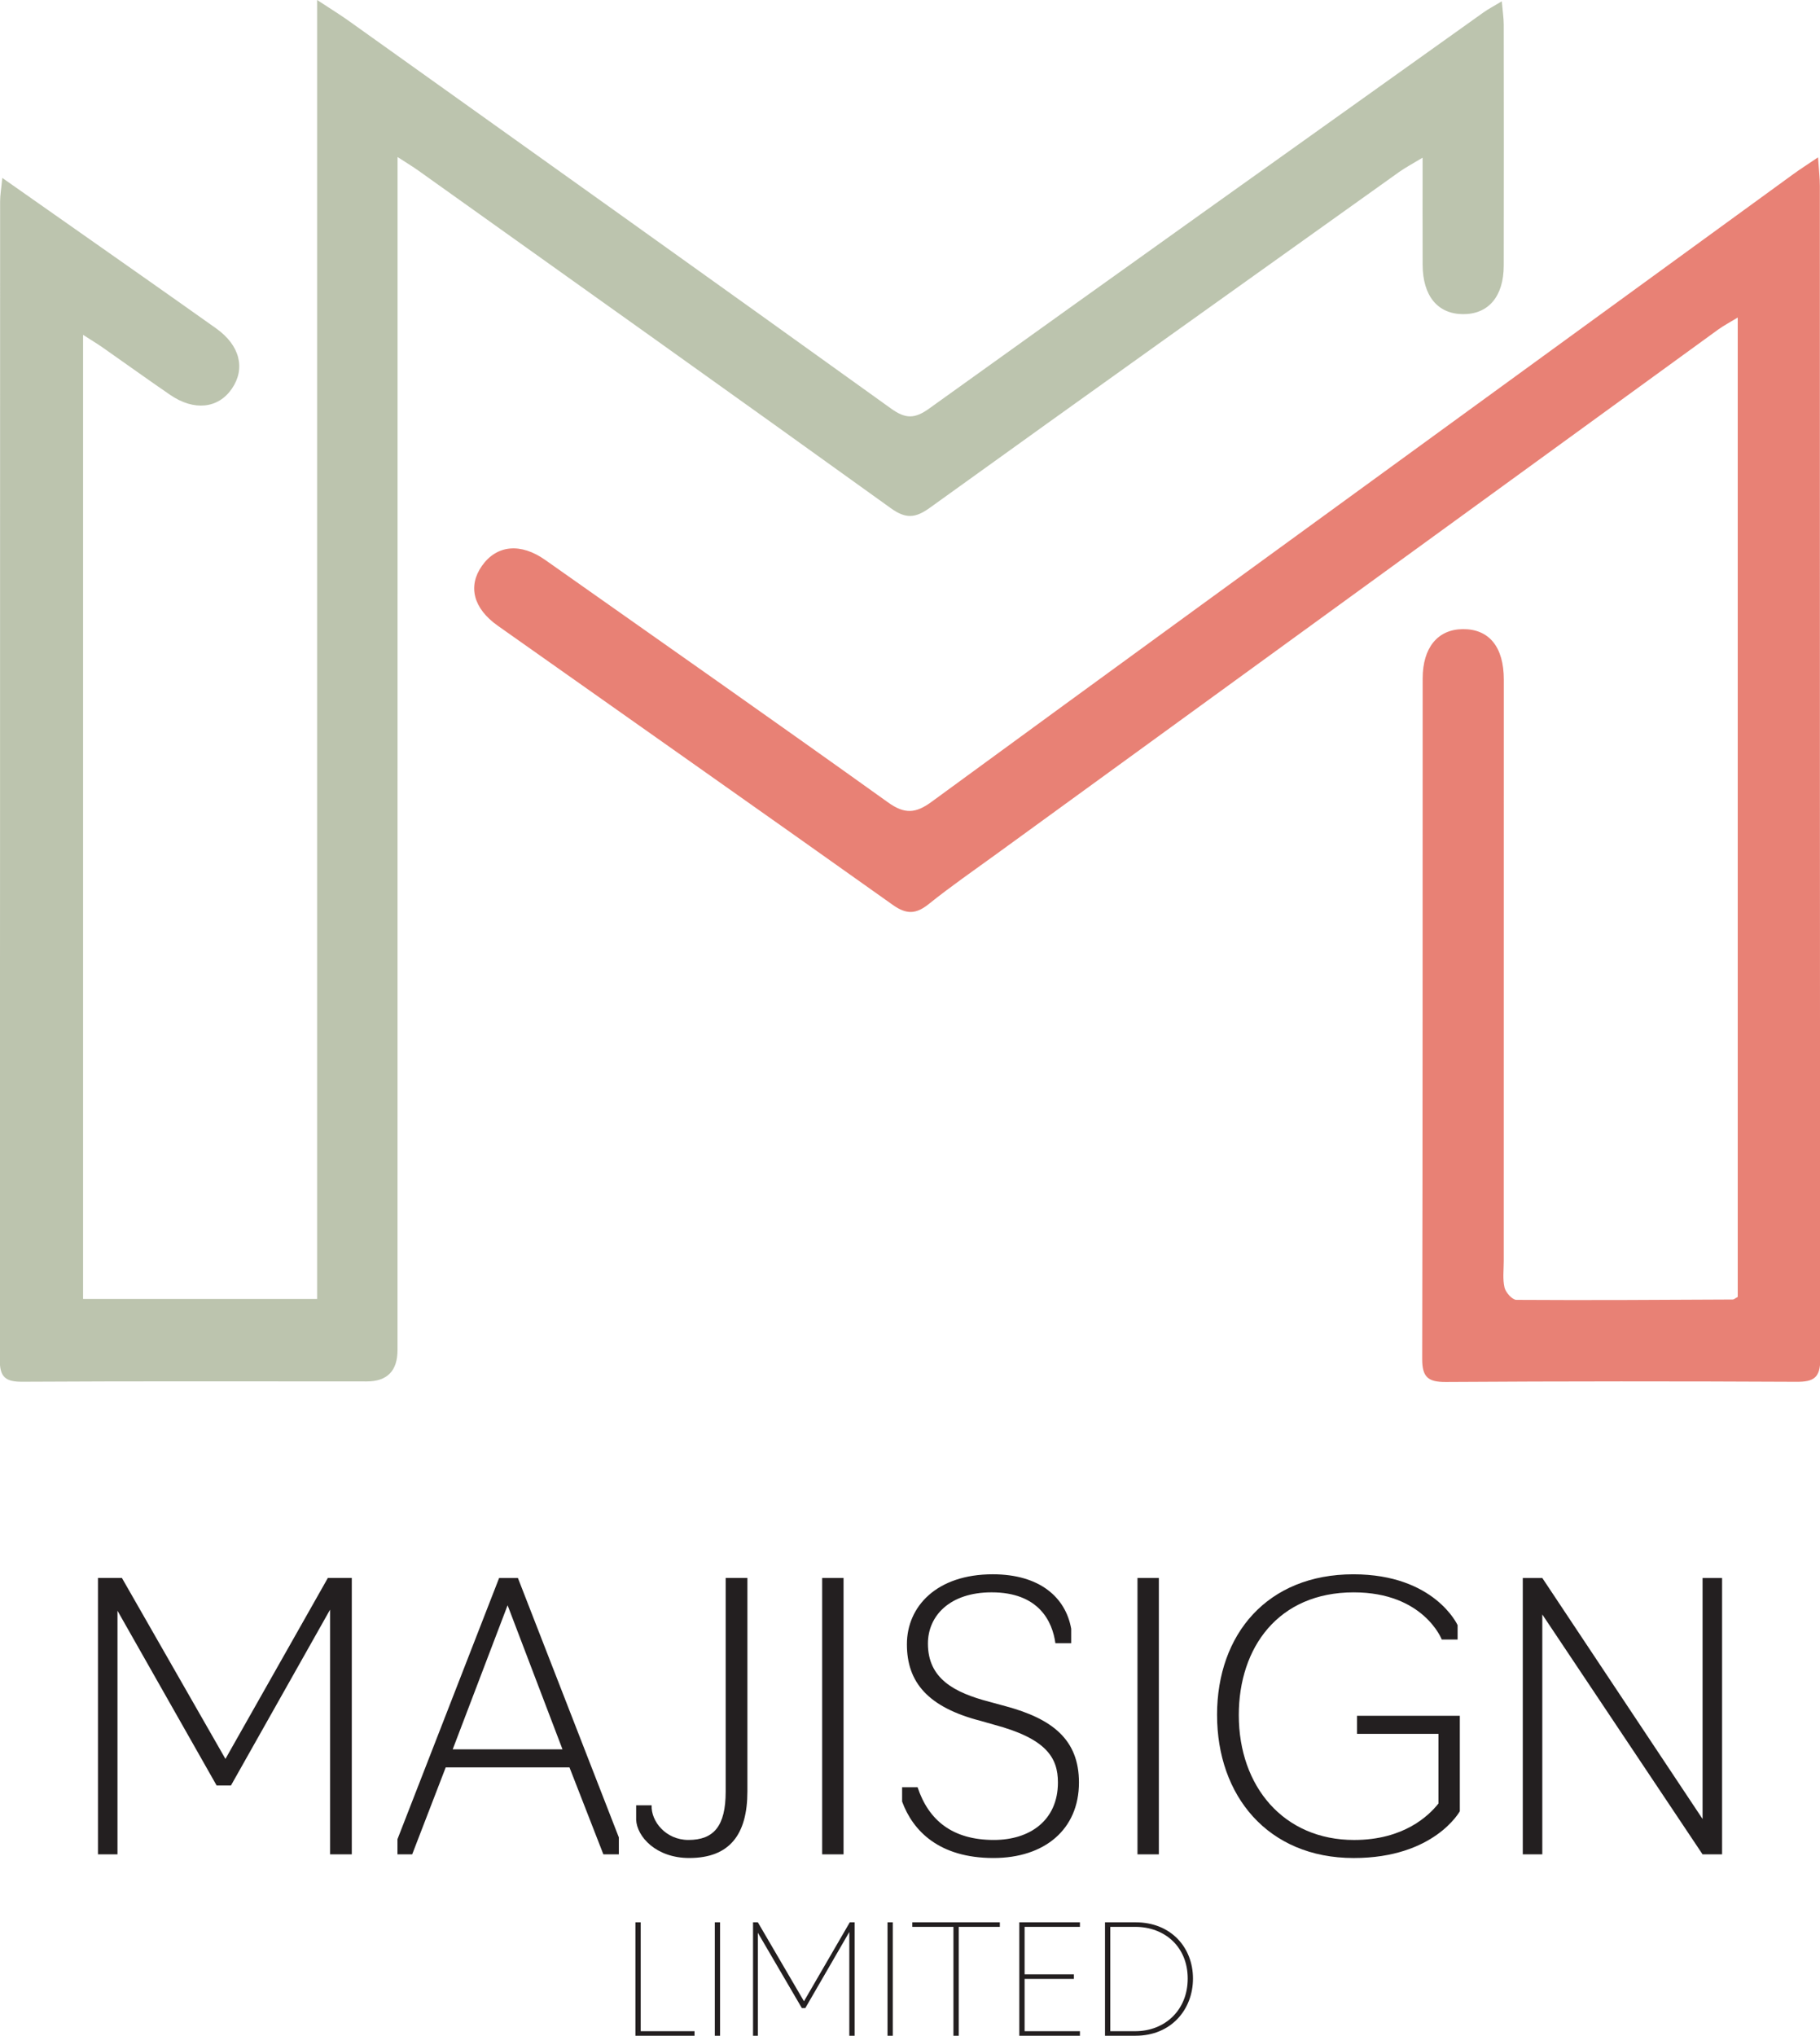
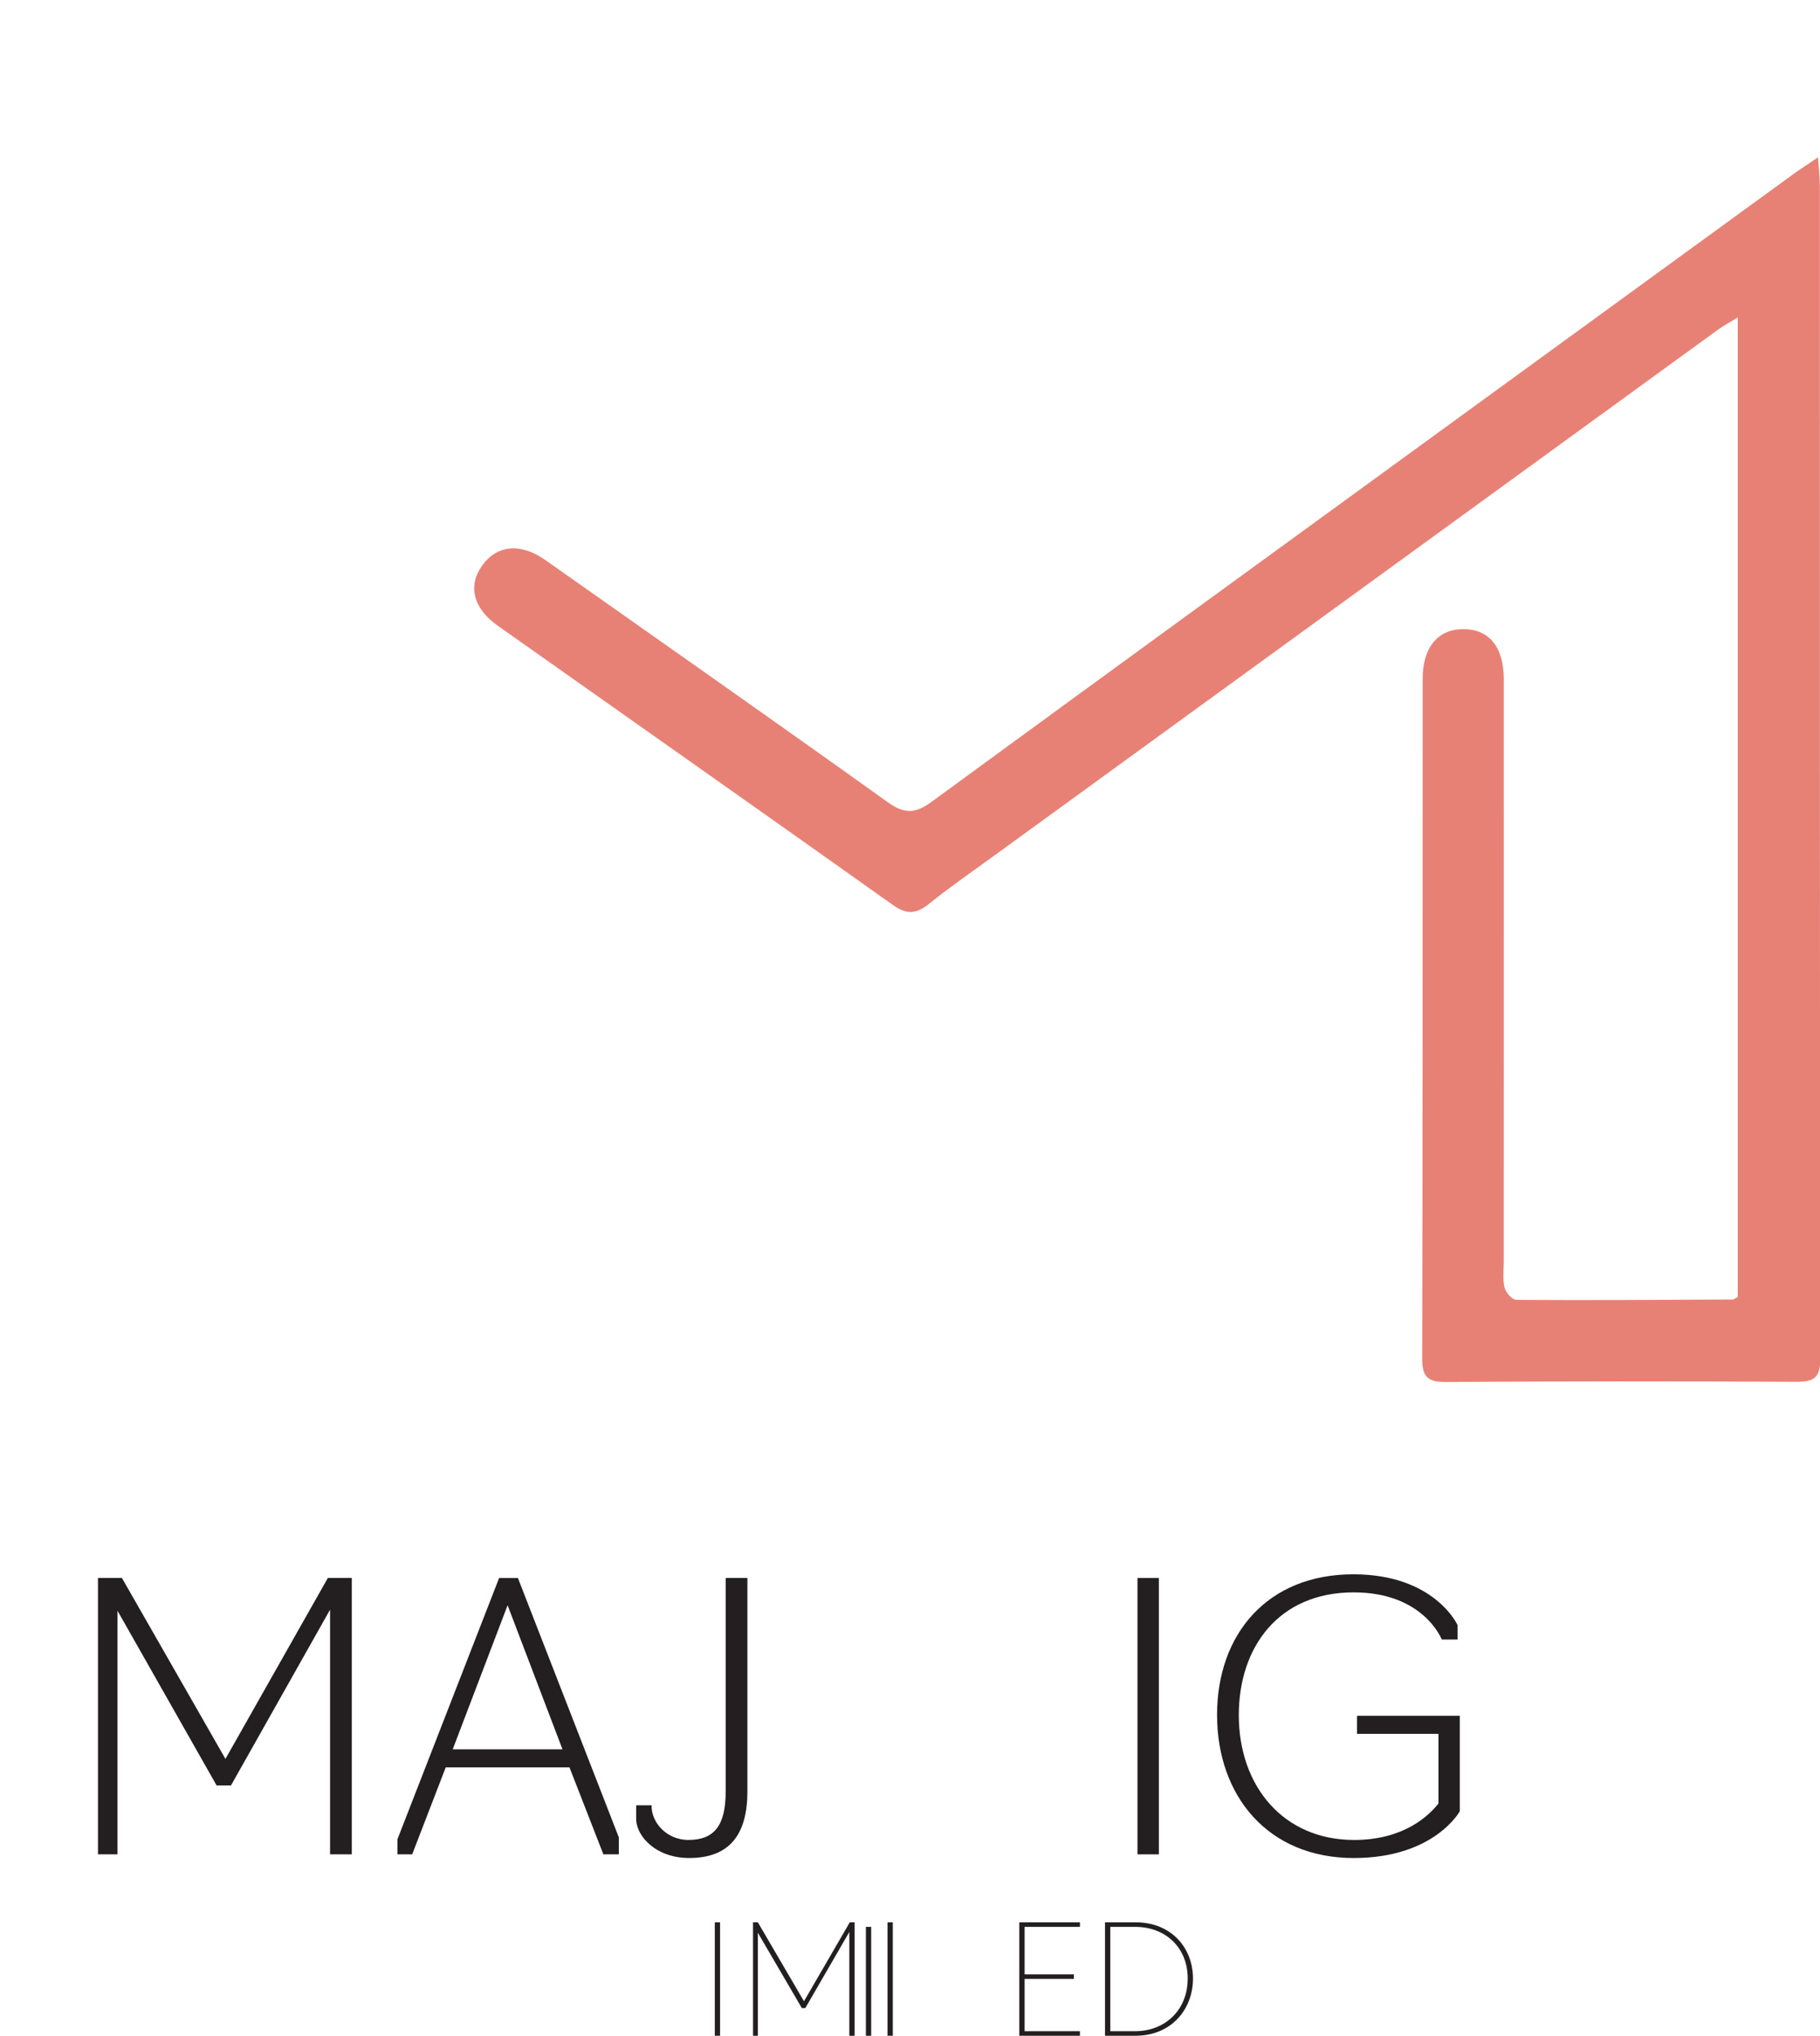
<svg xmlns="http://www.w3.org/2000/svg" id="Layer_1" data-name="Layer 1" version="1.1" viewBox="0 0 965.79 1080">
  <defs>
    <style>
      .cls-1 {
        fill: #e88175;
      }

      .cls-1, .cls-2, .cls-3 {
        stroke-width: 0px;
      }

      .cls-2 {
        fill: #bcc4ae;
      }

      .cls-3 {
        fill: #231f20;
      }
    </style>
  </defs>
  <g>
    <path class="cls-3" d="M62.35,854.55v129.21h-10.36v-146.61h12.71l54.93,95.98,54.34-95.98h12.71v146.61h-11.53v-129.8l-52.58,93.25h-7.63l-52.58-92.66Z" />
    <path class="cls-3" d="M210.91,983.77v-8.01l53.95-138.6h9.97l53.56,137.62v8.99h-8.21l-17.98-46.13h-65.68l-17.79,46.13h-7.82ZM269.36,851.62l-29.13,76.44h58.26l-29.13-76.44Z" />
    <path class="cls-3" d="M337.58,965.39v-7.63h8.21c-.39,8.41,7.43,18.37,19.54,18.37,13.49,0,19.75-7.43,19.75-25.6v-113.38h11.53v113.18c0,22.87-9.38,35.38-30.89,35.38-17.59,0-27.76-11.34-28.15-20.33Z" />
-     <path class="cls-3" d="M436.29,837.16h11.34v146.61h-11.34v-146.61Z" />
-     <path class="cls-3" d="M478.71,955.81v-7.63h8.21c5.86,17.6,18.57,27.95,40.46,27.95,19.35,0,34.01-10.55,34.01-30.49,0-13.1-6.06-23.26-34.01-30.69l-6.84-1.95c-28.15-7.23-39.29-20.53-39.29-40.66s15.83-37.15,45.55-37.15c25.02,0,38.71,12.32,41.64,28.93v7.63h-8.4c-1.57-11.54-8.8-26.98-33.82-26.98-22.28,0-33.82,12.51-33.82,27.18,0,18.57,13.88,26,32.65,30.89l8.6,2.34c24.63,6.65,38.9,17.59,38.9,40.46,0,25.02-18.38,40.07-45.35,40.07-28.93,0-42.81-14.46-48.48-29.91Z" />
    <path class="cls-3" d="M603.61,837.16h11.34v146.61h-11.34v-146.61Z" />
    <path class="cls-3" d="M645.83,909.88c0-43.01,26.78-74.68,72.33-74.68,43.2,0,55.32,26.98,55.32,26.98v7.62h-8.4s-9.58-25.02-46.72-25.02c-40.08,0-60.99,29.32-60.99,65.1,0,37.92,23.85,66.26,61.18,66.26,26.39,0,39.69-12.9,44.77-19.35v-36.95h-43.2v-9.58h54.54v50.63s-13.49,24.83-56.3,24.83c-45.75,0-72.52-33.23-72.52-75.84Z" />
-     <path class="cls-3" d="M808.07,837.16h10.36l85.04,127.84v-127.84h10.36v146.61h-10.36l-85.04-127.26v127.26h-10.36v-146.61Z" />
-     <path class="cls-3" d="M337.2,1019.83h2.8v57.76h28.56v2.41h-31.37v-60.17Z" />
    <path class="cls-3" d="M379.31,1019.83h2.8v60.17h-2.8v-60.17Z" />
    <path class="cls-3" d="M402.16,1025.37v54.63h-2.56v-60.17h2.56l24.47,41.88,24.31-41.88h2.56v60.17h-2.81v-55.04l-23.34,40.36h-1.85l-23.35-39.96Z" />
    <path class="cls-3" d="M470.97,1019.83h2.8v60.17h-2.8v-60.17Z" />
-     <path class="cls-3" d="M505.94,1022.24h-21.82v-2.41h46.45v2.41h-21.82v57.76h-2.81v-57.76Z" />
+     <path class="cls-3" d="M505.94,1022.24h-21.82v-2.41v2.41h-21.82v57.76h-2.81v-57.76Z" />
    <path class="cls-3" d="M540.9,1019.83h32.17v2.41h-29.36v25.19h26.16v2.41h-26.16v27.76h29.36v2.41h-32.17v-60.17Z" />
    <path class="cls-3" d="M586.37,1019.83h16.28c18.77,0,30.41,13.4,30.41,29.84s-11.63,30.33-30.41,30.33h-16.28v-60.17ZM602.42,1077.59c15.72,0,27.84-11.15,27.84-27.92s-12.11-27.43-27.84-27.43h-13.24v55.35h13.24Z" />
  </g>
  <g>
-     <path class="cls-2" d="M1.22,94.39c15.11,10.6,28.16,19.76,41.21,28.93,24.13,16.97,48.31,33.87,72.35,50.97,12.56,8.93,15.58,21.26,8.26,31.93-7.24,10.55-20.05,11.96-32.73,3.28-12.02-8.23-23.83-16.76-35.77-25.1-2.86-2-5.85-3.79-10.46-6.76v511.48h124.2V0c7.25,4.76,12.07,7.71,16.67,10.99,96.06,68.53,192.17,137,288,205.84,7.61,5.47,12.52,5.37,20.05-.04,97.93-70.29,196.11-140.23,294.26-210.23,2.51-1.79,5.27-3.21,9.67-5.86.47,5.43,1.02,8.86,1.03,12.29.06,42.66.08,85.31,0,127.97-.03,16.36-8.18,25.84-21.72,25.7-13.41-.14-21.25-9.71-21.32-26.22-.07-18.16-.02-36.32-.02-56.79-5.5,3.34-9.22,5.29-12.61,7.71-83.01,59.24-166.06,118.41-248.82,177.99-7.77,5.59-12.78,6-20.8.23-83.38-59.98-167.09-119.5-250.72-179.12-2.84-2.03-5.85-3.82-10.98-7.16,0,6.88,0,11.45,0,16.01,0,205.62-.02,411.24-.03,616.86q0,16.71-16.37,16.71c-60.9,0-121.8-.19-182.7.17-9.05.05-12-2.52-11.99-11.65C.08,516.5.02,311.6.06,106.71c0-3.17.58-6.35,1.16-12.32Z" />
    <path class="cls-1" d="M964.76,83.46c.44,6.8.96,11.04.96,15.28.03,207.42-.04,414.84.22,622.26.01,9.98-3.49,12.13-12.72,12.08-61.98-.32-123.97-.31-185.96.09-9.49.06-12.59-2.58-12.57-12.29.29-120.3.19-240.59.25-360.89,0-16.43,8.03-26.11,21.31-26.22,13.93-.12,21.76,9.42,21.76,26.8,0,102.8-.02,205.6-.03,308.4,0,4.74-.66,9.66.42,14.15.63,2.61,4.09,6.47,6.3,6.48,38.27.25,76.54,0,114.8-.19.64,0,1.28-.64,2.63-1.36V168.46c-4.2,2.57-7.51,4.29-10.5,6.46-127.59,92.65-255.16,185.35-382.72,278.05-12.08,8.78-24.4,17.28-36.03,26.62-6.76,5.43-11.81,5.67-19.09.5-69.75-49.58-139.8-98.76-209.69-148.16-13-9.19-15.91-20.99-8.38-31.7,7.83-11.14,20.54-12.37,33.59-3.17,60.72,42.81,121.57,85.43,181.98,128.67,8.79,6.29,14.65,5.8,22.96-.28,94.05-68.81,188.32-137.3,282.54-205.87,58.3-42.43,116.6-84.86,174.92-127.26,3.47-2.53,7.11-4.83,13.06-8.85Z" />
  </g>
</svg>